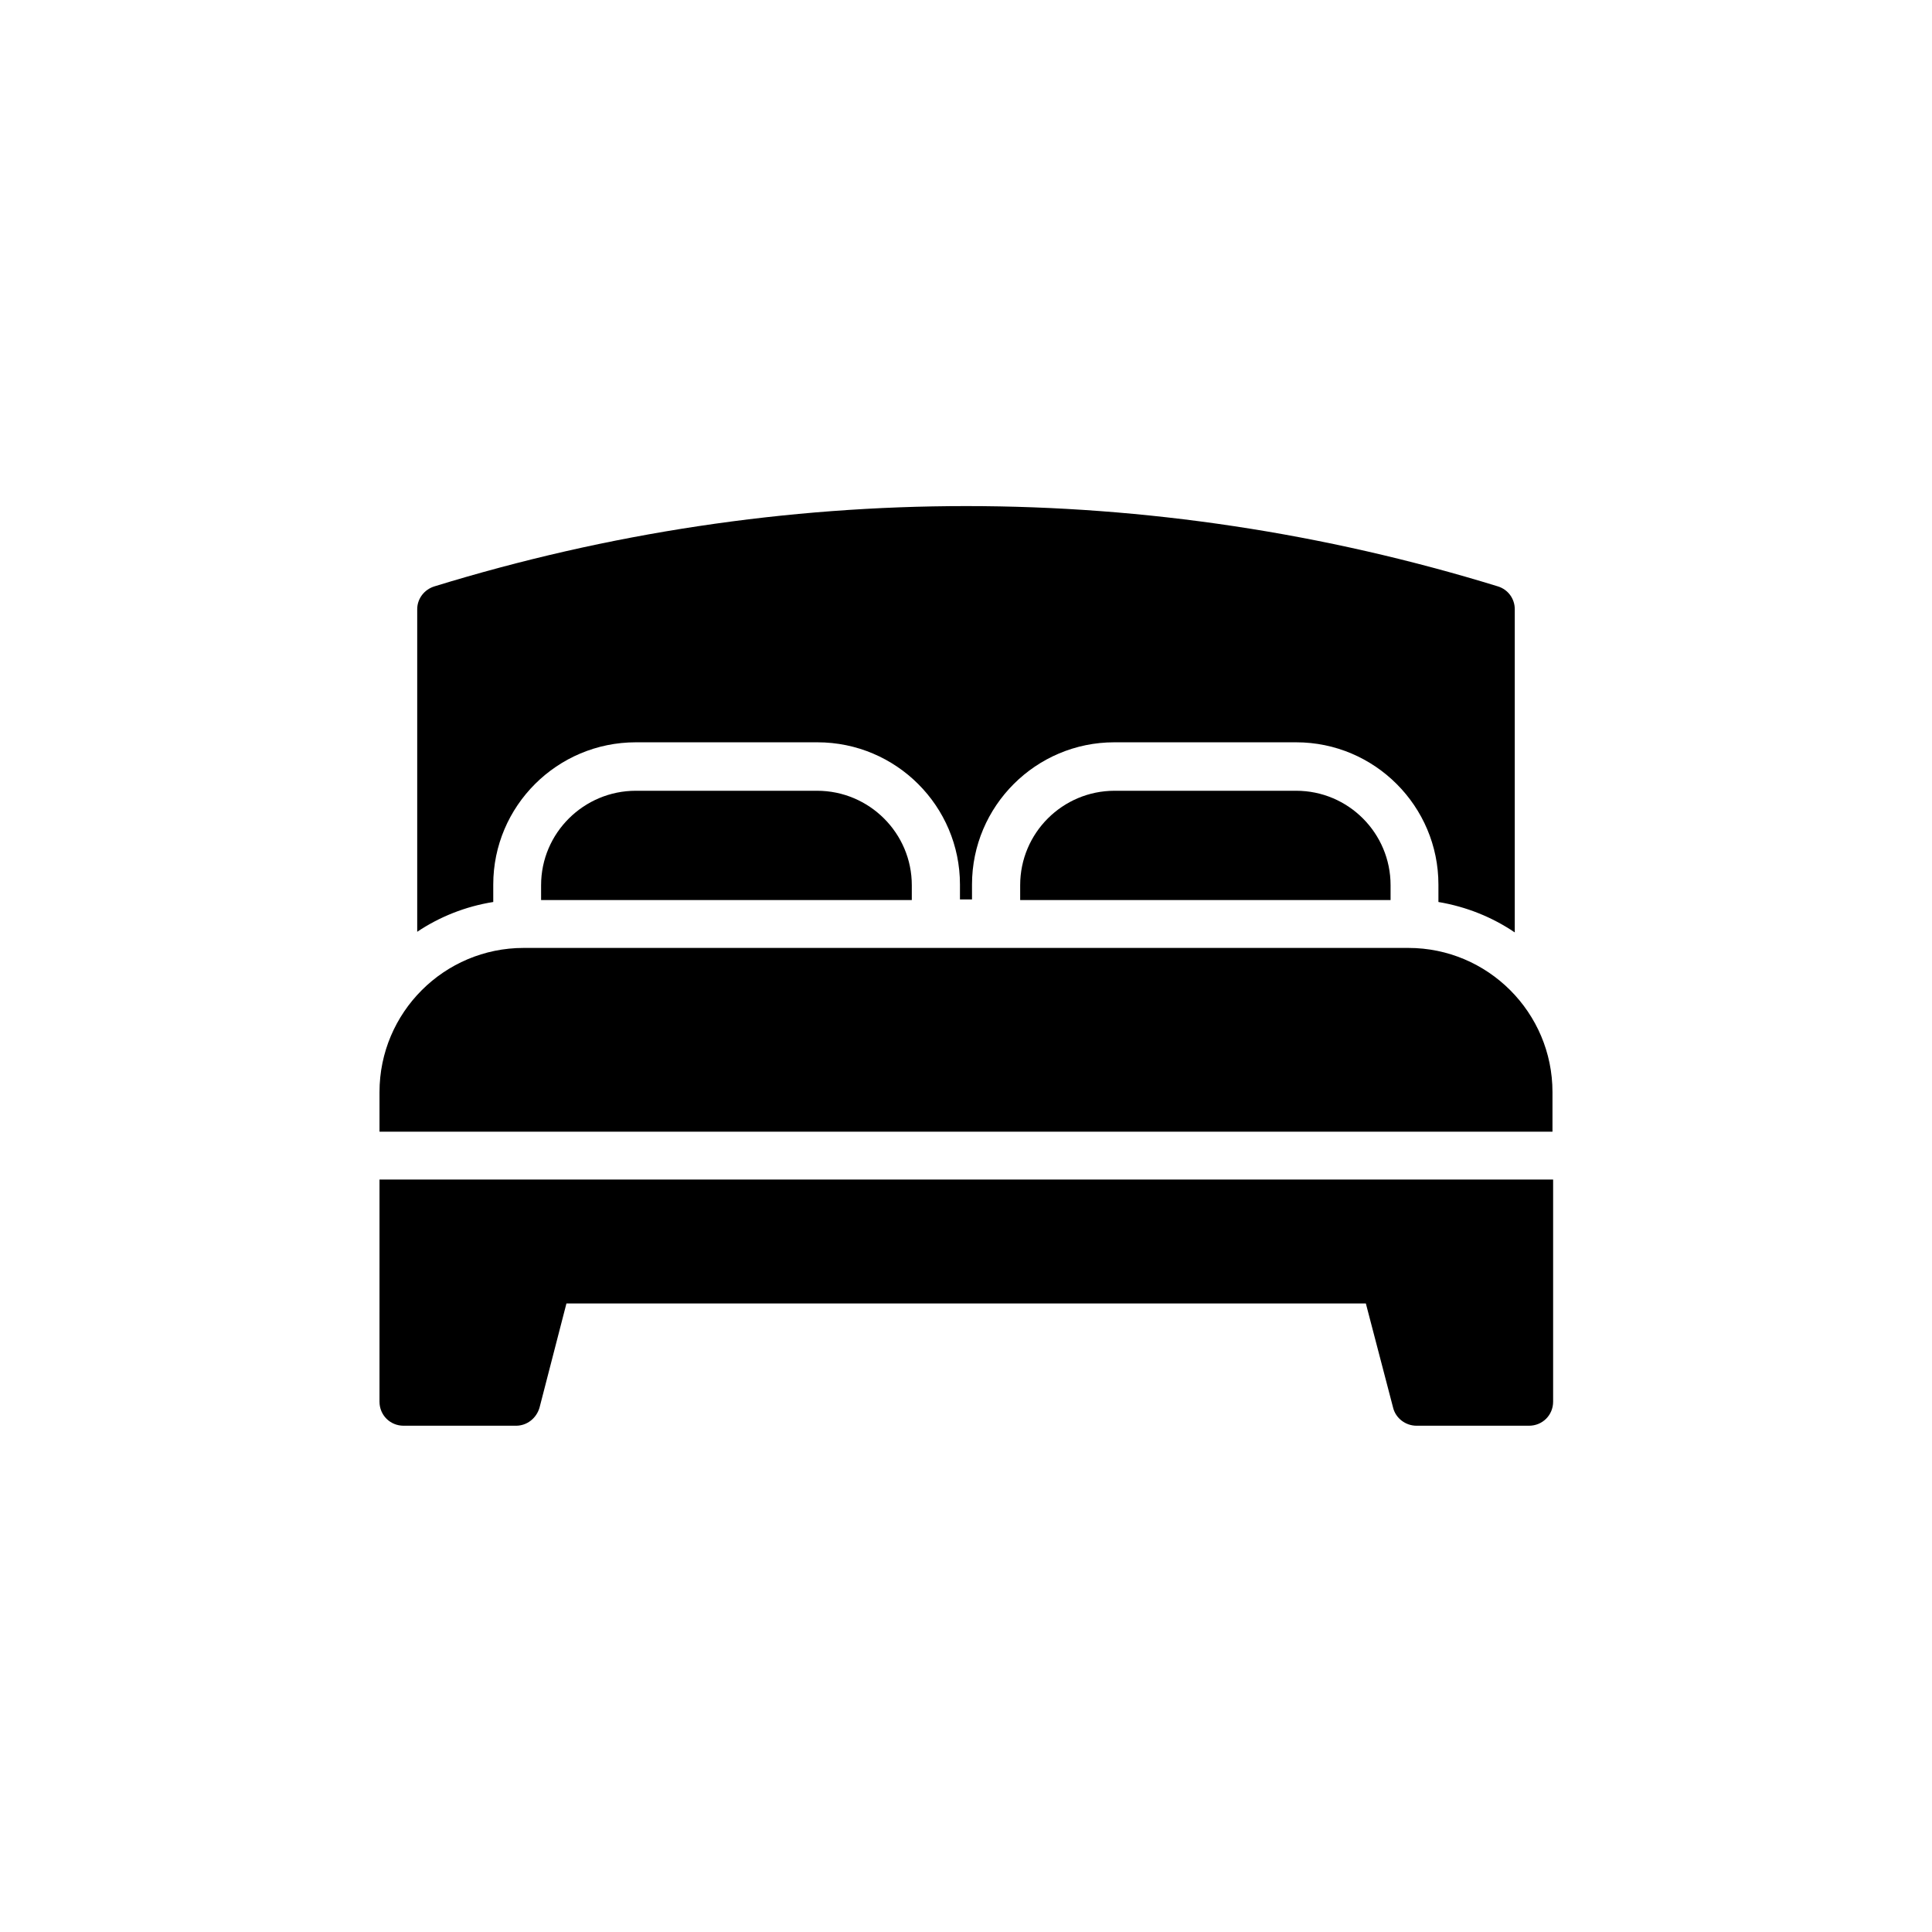
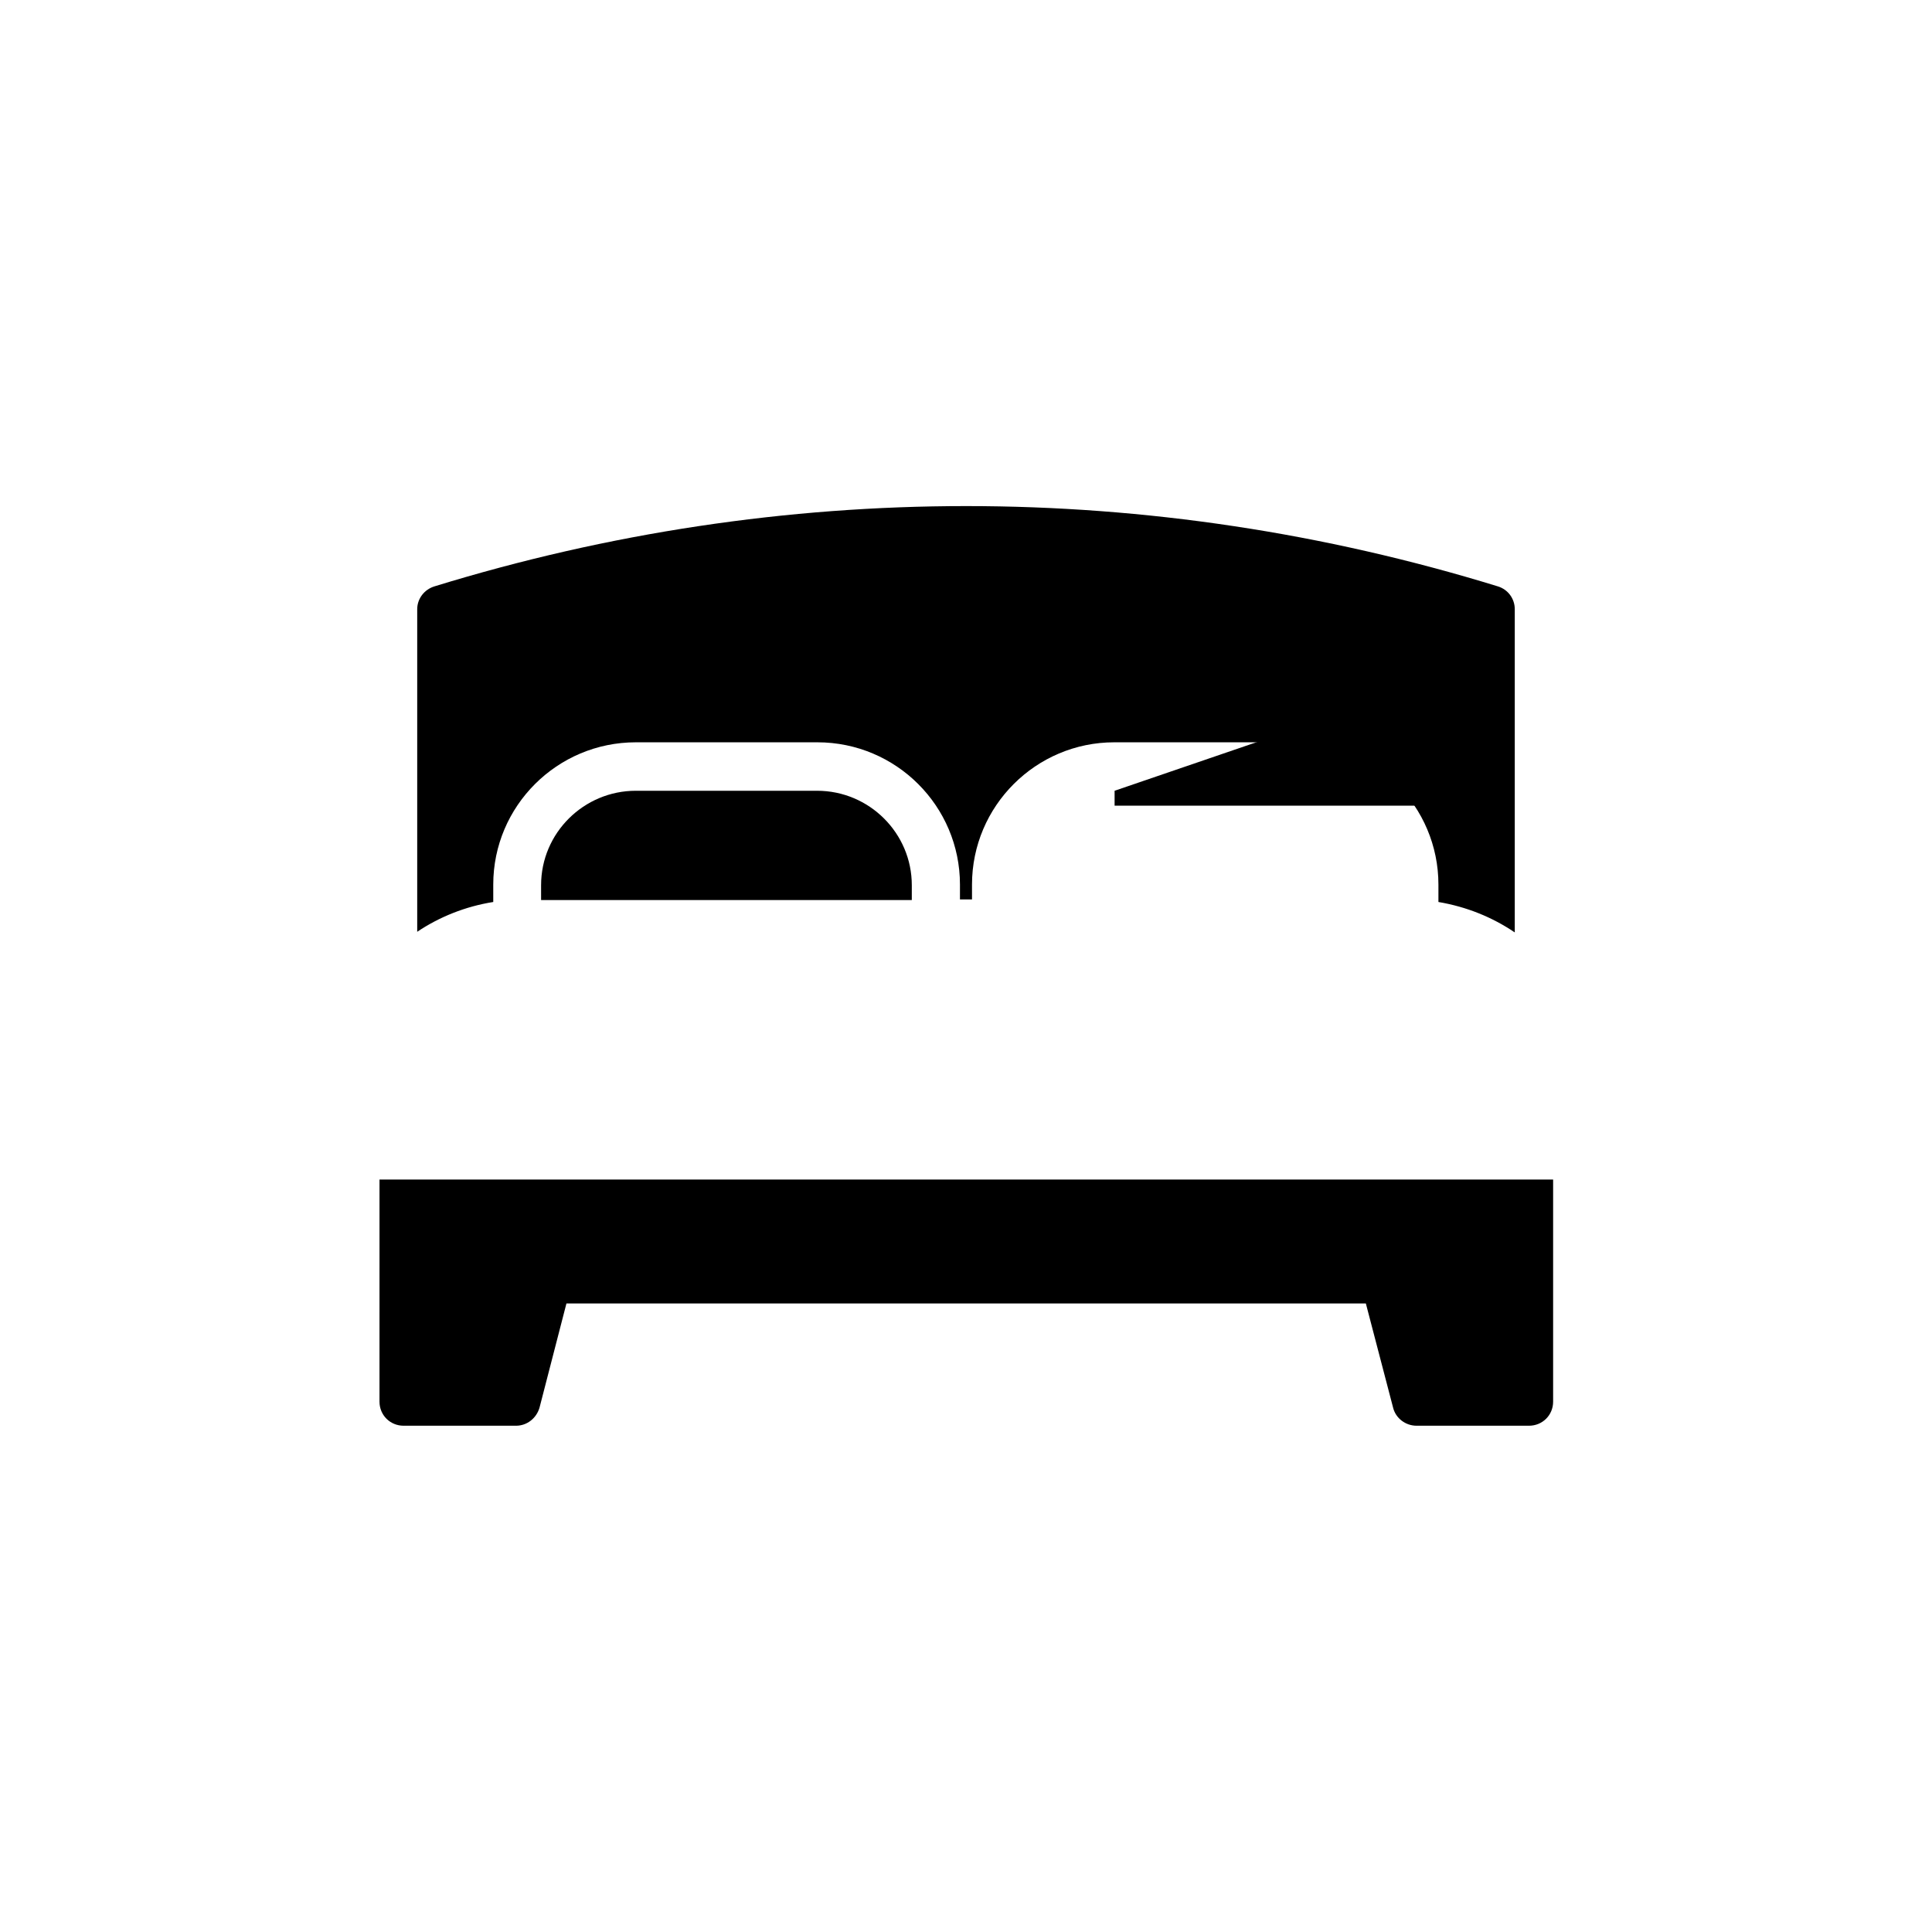
<svg xmlns="http://www.w3.org/2000/svg" fill="#000000" width="800px" height="800px" version="1.1" viewBox="144 144 512 512">
  <g>
-     <path d="m517.22 395.21h-234.44c-21.074 0-38.207 17.129-38.207 38.207v10.496h310.85v-10.496c0-21.074-17.129-38.207-38.203-38.207z" />
    <path d="m244.57 515.45c0 3.609 2.856 6.383 6.383 6.383h29.809c2.856 0 5.375-1.93 6.215-4.785l7.137-27.625h211.85l7.223 27.625c0.672 2.769 3.273 4.785 6.215 4.785h29.809c3.527 0 6.383-2.769 6.383-6.383v-58.863l-311.02 0.004z" />
    <path d="m545.43 391.1v-85.648c0-2.769-1.762-5.207-4.449-6.047-92.195-28.383-189.68-28.383-281.88 0-2.688 0.84-4.535 3.273-4.535 6.047v85.48c5.879-3.945 12.762-6.719 20.152-7.894v-4.617c0-20.824 16.961-37.703 37.785-37.703h48.113c20.906 0 37.785 16.961 37.785 37.703v3.945h3.191v-3.945c0-20.824 16.961-37.703 37.703-37.703h48.199c20.824 0 37.703 16.961 37.703 37.703v4.617c7.473 1.262 14.273 4.031 20.234 8.062z" />
-     <path d="m439.38 353.56c-13.77 0-25.023 11.168-25.023 25.023v3.945h98.16v-3.945c0-13.77-11.168-25.023-25.023-25.023z" />
+     <path d="m439.38 353.56v3.945h98.16v-3.945c0-13.77-11.168-25.023-25.023-25.023z" />
    <path d="m312.5 353.56c-13.77 0-25.105 11.168-25.105 25.023v3.945h98.242v-3.945c0-13.77-11.25-25.023-25.105-25.023z" />
  </g>
</svg>